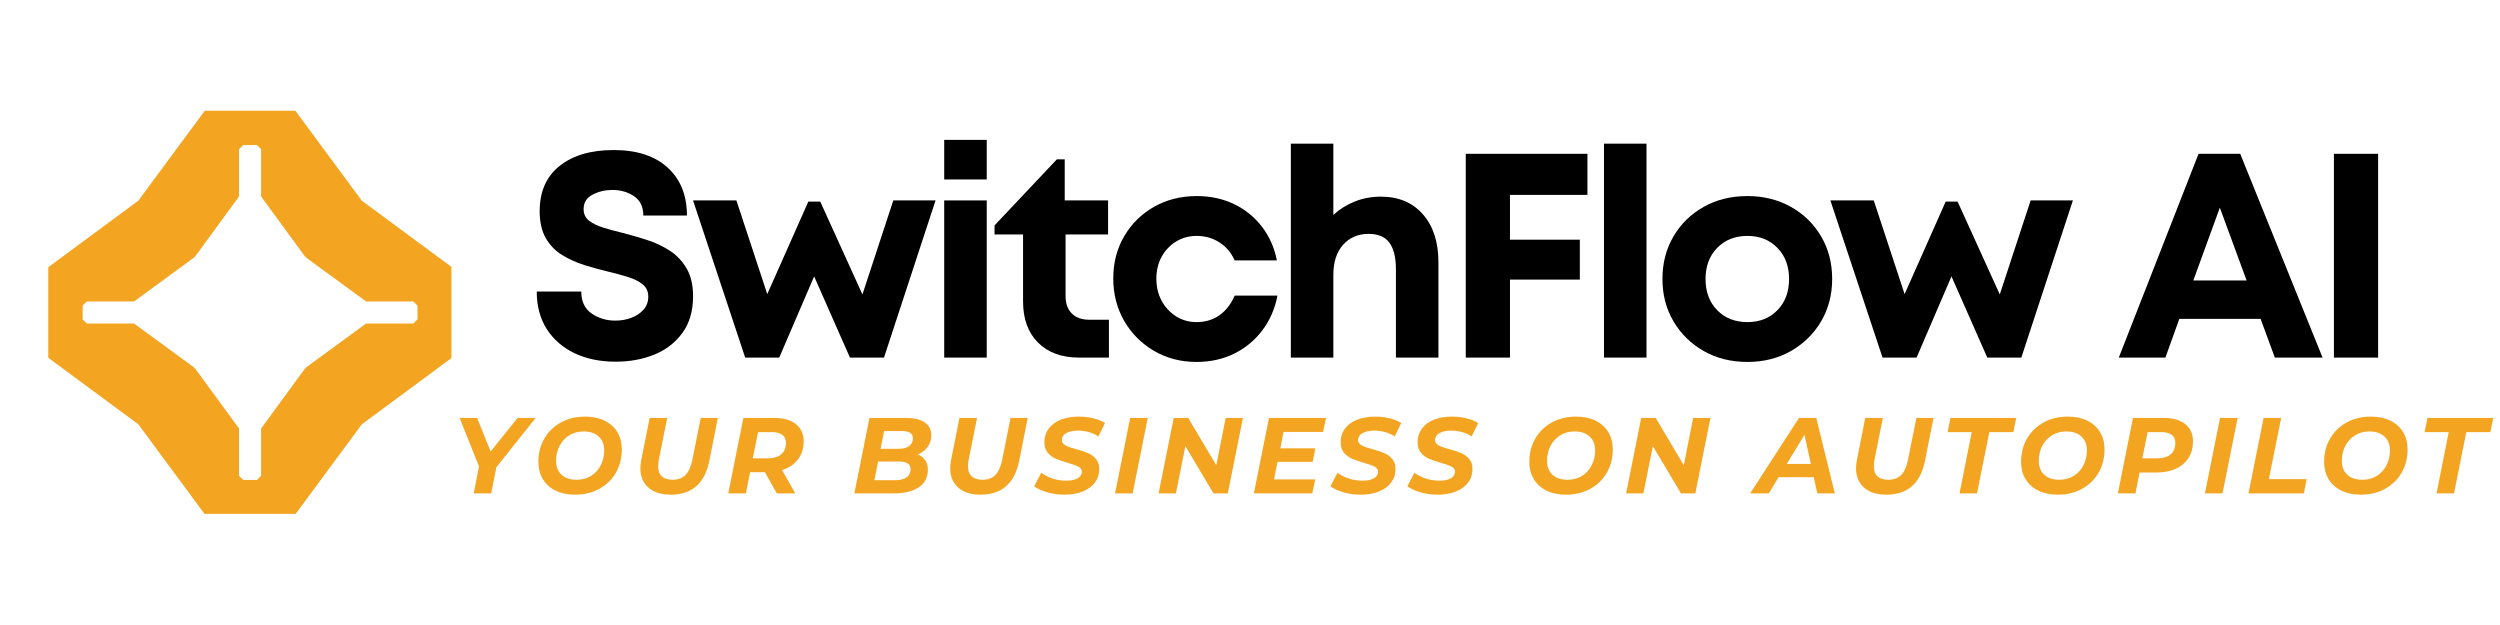
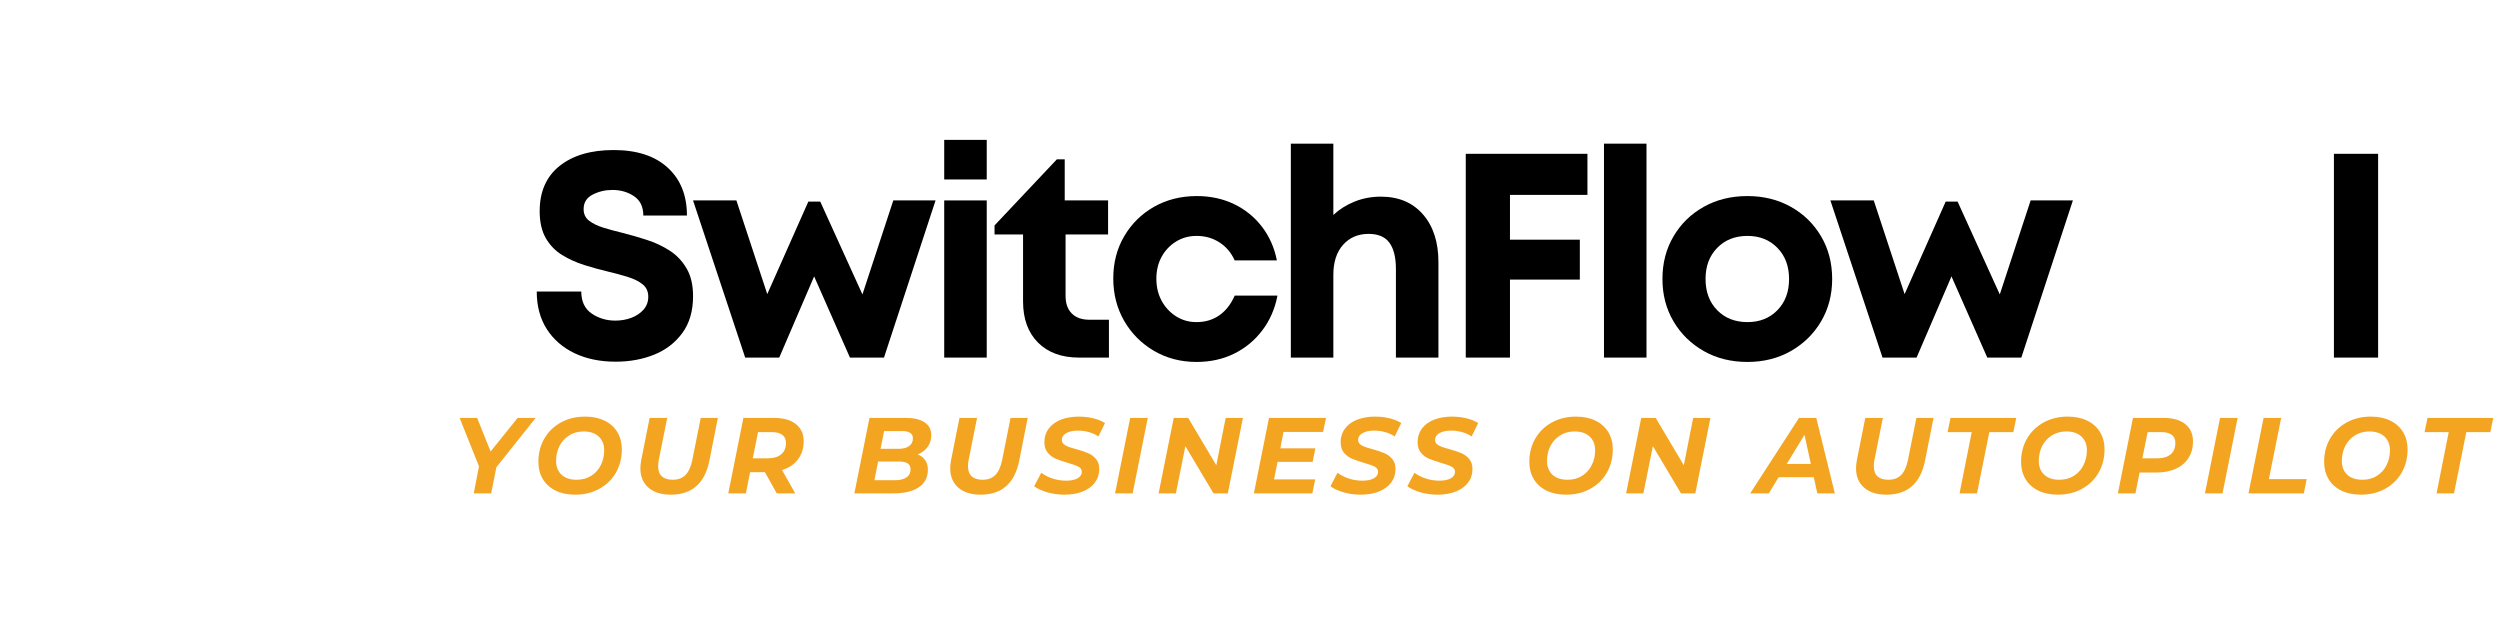
<svg xmlns="http://www.w3.org/2000/svg" width="800" zoomAndPan="magnify" viewBox="0 0 600 150" height="200" preserveAspectRatio="xMidYMid meet" version="1.0">
  <defs>
    <g />
    <clipPath id="5adab5f952">
-       <path d="M 11.59 26.574 L 108.34 26.574 L 108.34 123.324 L 11.59 123.324 Z M 11.59 26.574 " clip-rule="nonzero" />
-     </clipPath>
+       </clipPath>
    <clipPath id="56f108fc12">
      <rect x="0" width="449" y="0" height="67" />
    </clipPath>
    <clipPath id="66805b407f">
      <rect x="0" width="492" y="0" height="34" />
    </clipPath>
  </defs>
  <g clip-path="url(#5adab5f952)">
    <path fill="#f3a421" d="M 101.156 58.742 L 98.828 57.023 L 86.844 48.176 L 77.988 36.188 L 76.266 33.859 L 70.887 26.574 L 49.145 26.574 L 43.762 33.859 L 42.043 36.188 L 33.188 48.176 L 21.203 57.023 L 18.875 58.75 L 11.59 64.133 L 11.59 85.867 L 18.879 91.254 L 21.207 92.973 L 33.191 101.824 L 42.043 113.812 L 43.773 116.137 L 49.148 123.426 L 70.891 123.426 L 76.273 116.137 L 77.992 113.812 L 86.848 101.824 L 98.832 92.973 L 101.16 91.246 L 108.449 85.867 L 108.449 64.129 L 101.16 58.742 Z M 100.203 76.652 C 99.812 77.043 99.594 77.262 99.207 77.648 L 87.855 77.648 L 73.395 88.23 L 73.395 88.379 L 73.242 88.379 L 62.664 102.844 L 62.664 114.188 L 61.668 115.184 L 58.355 115.184 C 57.969 114.797 57.754 114.578 57.367 114.188 L 57.367 102.84 L 46.785 88.375 L 46.637 88.375 L 46.637 88.227 L 32.172 77.648 L 20.82 77.648 C 20.434 77.258 20.219 77.039 19.832 76.652 L 19.832 73.344 C 20.219 72.953 20.434 72.734 20.82 72.348 L 32.176 72.348 L 46.637 61.766 L 46.637 61.617 L 46.785 61.617 L 57.367 47.152 L 57.367 35.809 C 57.754 35.418 57.969 35.199 58.355 34.812 L 61.668 34.812 C 62.059 35.199 62.273 35.418 62.664 35.809 L 62.664 47.156 L 73.242 61.621 L 73.395 61.621 L 73.395 61.77 L 87.859 72.348 L 99.203 72.348 L 100.199 73.348 L 100.199 76.652 Z M 100.203 76.652 " fill-opacity="1" fill-rule="nonzero" />
  </g>
  <g transform="matrix(1, 0, 0, 1, 125, 32)">
    <g clip-path="url(#56f108fc12)">
      <g fill="#000000" fill-opacity="1">
        <g transform="translate(0.96, 53.821)">
          <g>
            <path d="M 21.797 0.984 C 18.066 0.984 14.781 0.305 11.938 -1.047 C 9.102 -2.398 6.879 -4.332 5.266 -6.844 C 3.66 -9.363 2.859 -12.367 2.859 -15.859 L 13.547 -15.859 C 13.547 -13.484 14.375 -11.723 16.031 -10.578 C 17.688 -9.441 19.582 -8.875 21.719 -8.875 C 23.07 -8.875 24.344 -9.094 25.531 -9.531 C 26.719 -9.977 27.695 -10.629 28.469 -11.484 C 29.238 -12.348 29.625 -13.383 29.625 -14.594 C 29.625 -15.852 29.18 -16.844 28.297 -17.562 C 27.41 -18.289 26.223 -18.883 24.734 -19.344 C 23.242 -19.812 21.613 -20.254 19.844 -20.672 C 18.02 -21.098 16.156 -21.613 14.25 -22.219 C 12.344 -22.82 10.57 -23.625 8.938 -24.625 C 7.312 -25.625 6.008 -26.973 5.031 -28.672 C 4.051 -30.379 3.562 -32.535 3.562 -35.141 C 3.562 -39.836 5.156 -43.457 8.344 -46 C 11.539 -48.539 15.863 -49.812 21.312 -49.812 C 26.895 -49.812 31.223 -48.398 34.297 -45.578 C 37.367 -42.766 38.906 -38.938 38.906 -34.094 L 28.438 -34.094 C 28.438 -36.188 27.691 -37.734 26.203 -38.734 C 24.711 -39.734 22.988 -40.234 21.031 -40.234 C 19.301 -40.234 17.711 -39.859 16.266 -39.109 C 14.828 -38.367 14.109 -37.207 14.109 -35.625 C 14.109 -34.457 14.539 -33.535 15.406 -32.859 C 16.27 -32.191 17.41 -31.633 18.828 -31.188 C 20.242 -30.75 21.816 -30.32 23.547 -29.906 C 25.41 -29.438 27.316 -28.883 29.266 -28.25 C 31.223 -27.625 33.039 -26.773 34.719 -25.703 C 36.395 -24.629 37.754 -23.207 38.797 -21.438 C 39.848 -19.676 40.375 -17.441 40.375 -14.734 C 40.375 -11.203 39.523 -8.27 37.828 -5.938 C 36.129 -3.602 33.879 -1.863 31.078 -0.719 C 28.285 0.414 25.191 0.984 21.797 0.984 Z M 21.797 0.984 " />
          </g>
        </g>
      </g>
      <g fill="#000000" fill-opacity="1">
        <g transform="translate(40.704, 53.821)">
          <g>
            <path d="M 48.688 -37.719 L 58.828 -37.719 L 46.453 0 L 38.281 0 L 29.688 -19.484 L 21.312 0 L 13.141 0 L 0.625 -37.719 L 11.031 -37.719 L 18.438 -15.234 L 28.297 -37.438 L 31.156 -37.438 L 41.281 -15.156 Z M 48.688 -37.719 " />
          </g>
        </g>
      </g>
      <g fill="#000000" fill-opacity="1">
        <g transform="translate(96.721, 53.821)">
          <g>
            <path d="M 4.891 -42.75 L 4.891 -52.25 L 15.094 -52.25 L 15.094 -42.75 Z M 4.891 0 L 4.891 -37.719 L 15.094 -37.719 L 15.094 0 Z M 4.891 0 " />
          </g>
        </g>
      </g>
      <g fill="#000000" fill-opacity="1">
        <g transform="translate(113.205, 53.821)">
          <g>
            <path d="M 23.328 -9.078 L 27.938 -9.078 L 27.938 0 L 20.75 0 C 16.602 0 13.328 -1.195 10.922 -3.594 C 8.523 -6 7.328 -9.297 7.328 -13.484 L 7.328 -29.547 L 0.484 -29.547 L 0.484 -31.719 L 15.438 -47.578 L 17.328 -47.578 L 17.328 -37.719 L 27.734 -37.719 L 27.734 -29.547 L 17.531 -29.547 L 17.531 -14.812 C 17.531 -12.988 18.031 -11.578 19.031 -10.578 C 20.031 -9.578 21.461 -9.078 23.328 -9.078 Z M 23.328 -9.078 " />
          </g>
        </g>
      </g>
      <g fill="#000000" fill-opacity="1">
        <g transform="translate(139.747, 53.821)">
          <g>
            <path d="M 22.422 1.047 C 18.648 1.047 15.25 0.16 12.219 -1.609 C 9.195 -3.379 6.812 -5.773 5.062 -8.797 C 3.312 -11.828 2.438 -15.227 2.438 -19 C 2.438 -22.77 3.312 -26.145 5.062 -29.125 C 6.812 -32.113 9.195 -34.469 12.219 -36.188 C 15.25 -37.906 18.676 -38.766 22.5 -38.766 C 25.758 -38.766 28.727 -38.125 31.406 -36.844 C 34.082 -35.562 36.316 -33.754 38.109 -31.422 C 39.898 -29.098 41.098 -26.398 41.703 -23.328 L 31.578 -23.328 C 30.734 -25.191 29.508 -26.633 27.906 -27.656 C 26.301 -28.688 24.473 -29.203 22.422 -29.203 C 20.609 -29.203 18.969 -28.75 17.5 -27.844 C 16.031 -26.938 14.875 -25.711 14.031 -24.172 C 13.195 -22.629 12.781 -20.883 12.781 -18.938 C 12.781 -16.977 13.195 -15.219 14.031 -13.656 C 14.875 -12.094 16.031 -10.844 17.5 -9.906 C 18.969 -8.977 20.609 -8.516 22.422 -8.516 C 24.516 -8.516 26.344 -9.062 27.906 -10.156 C 29.469 -11.258 30.691 -12.832 31.578 -14.875 L 41.844 -14.875 C 41.238 -11.707 40.023 -8.926 38.203 -6.531 C 36.391 -4.133 34.133 -2.27 31.438 -0.938 C 28.738 0.383 25.734 1.047 22.422 1.047 Z M 22.422 1.047 " />
          </g>
        </g>
      </g>
      <g fill="#000000" fill-opacity="1">
        <g transform="translate(179.91, 53.821)">
          <g>
            <path d="M 26.484 -38.625 C 30.766 -38.625 34.141 -37.203 36.609 -34.359 C 39.078 -31.523 40.312 -27.707 40.312 -22.906 L 40.312 0 L 30.109 0 L 30.109 -21.234 C 30.109 -24.023 29.594 -26.129 28.562 -27.547 C 27.539 -28.973 25.867 -29.688 23.547 -29.688 C 21.023 -29.688 18.984 -28.812 17.422 -27.062 C 15.867 -25.32 15.094 -22.914 15.094 -19.844 L 15.094 0 L 4.891 0 L 4.891 -51.344 L 15.094 -51.344 L 15.094 -34.234 C 16.531 -35.578 18.227 -36.645 20.188 -37.438 C 22.145 -38.227 24.242 -38.625 26.484 -38.625 Z M 26.484 -38.625 " />
          </g>
        </g>
      </g>
      <g fill="#000000" fill-opacity="1">
        <g transform="translate(221.189, 53.821)">
          <g>
            <path d="M 34.797 -39.047 L 16.203 -39.047 L 16.203 -28.297 L 32.969 -28.297 L 32.969 -18.719 L 16.203 -18.719 L 16.203 0 L 5.594 0 L 5.594 -48.906 L 34.797 -48.906 Z M 34.797 -39.047 " />
          </g>
        </g>
      </g>
      <g fill="#000000" fill-opacity="1">
        <g transform="translate(255.065, 53.821)">
          <g>
            <path d="M 4.891 0 L 4.891 -51.344 L 15.094 -51.344 L 15.094 0 Z M 4.891 0 " />
          </g>
        </g>
      </g>
      <g fill="#000000" fill-opacity="1">
        <g transform="translate(271.549, 53.821)">
          <g>
            <path d="M 22.844 1.047 C 18.926 1.047 15.43 0.176 12.359 -1.562 C 9.285 -3.312 6.863 -5.688 5.094 -8.688 C 3.32 -11.695 2.438 -15.086 2.438 -18.859 C 2.438 -22.68 3.32 -26.094 5.094 -29.094 C 6.863 -32.102 9.285 -34.469 12.359 -36.188 C 15.43 -37.906 18.926 -38.766 22.844 -38.766 C 26.707 -38.766 30.176 -37.906 33.25 -36.188 C 36.32 -34.469 38.742 -32.102 40.516 -29.094 C 42.285 -26.094 43.172 -22.68 43.172 -18.859 C 43.172 -15.086 42.285 -11.695 40.516 -8.688 C 38.742 -5.688 36.32 -3.312 33.25 -1.562 C 30.176 0.176 26.707 1.047 22.844 1.047 Z M 22.844 -8.516 C 25.781 -8.516 28.176 -9.469 30.031 -11.375 C 31.895 -13.289 32.828 -15.785 32.828 -18.859 C 32.828 -21.93 31.895 -24.422 30.031 -26.328 C 28.176 -28.242 25.781 -29.203 22.844 -29.203 C 19.863 -29.203 17.441 -28.242 15.578 -26.328 C 13.711 -24.422 12.781 -21.93 12.781 -18.859 C 12.781 -15.785 13.711 -13.289 15.578 -11.375 C 17.441 -9.469 19.863 -8.516 22.844 -8.516 Z M 22.844 -8.516 " />
          </g>
        </g>
      </g>
      <g fill="#000000" fill-opacity="1">
        <g transform="translate(313.667, 53.821)">
          <g>
            <path d="M 48.688 -37.719 L 58.828 -37.719 L 46.453 0 L 38.281 0 L 29.688 -19.484 L 21.312 0 L 13.141 0 L 0.625 -37.719 L 11.031 -37.719 L 18.438 -15.234 L 28.297 -37.438 L 31.156 -37.438 L 41.281 -15.156 Z M 48.688 -37.719 " />
          </g>
        </g>
      </g>
      <g fill="#000000" fill-opacity="1">
        <g transform="translate(369.685, 53.821)">
          <g />
        </g>
      </g>
      <g fill="#000000" fill-opacity="1">
        <g transform="translate(382.886, 53.821)">
          <g>
-             <path d="M 38.078 0 L 34.656 -9.297 L 15.156 -9.297 L 11.812 0 L 0.625 0 L 19.766 -48.906 L 29.766 -48.906 L 49.531 0 Z M 24.875 -35.984 L 18.516 -18.516 L 31.297 -18.516 Z M 24.875 -35.984 " />
-           </g>
+             </g>
        </g>
      </g>
      <g fill="#000000" fill-opacity="1">
        <g transform="translate(429.544, 53.821)">
          <g>
            <path d="M 5.594 0 L 5.594 -48.906 L 16.203 -48.906 L 16.203 0 Z M 5.594 0 " />
          </g>
        </g>
      </g>
    </g>
  </g>
  <g transform="matrix(1, 0, 0, 1, 108, 92)">
    <g clip-path="url(#66805b407f)">
      <g fill="#f3a421" fill-opacity="1">
        <g transform="translate(0.447, 26.408)">
          <g>
            <path d="M 10.688 -6.281 L 9.438 0 L 5.25 0 L 6.516 -6.469 L 1.859 -18.109 L 6.062 -18.109 L 9.297 -10.047 L 15.781 -18.109 L 20.109 -18.109 Z M 10.688 -6.281 " />
          </g>
        </g>
      </g>
      <g fill="#f3a421" fill-opacity="1">
        <g transform="translate(19.897, 26.408)">
          <g>
            <path d="M 10.141 0.312 C 8.328 0.312 6.754 -0.016 5.422 -0.672 C 4.098 -1.328 3.082 -2.25 2.375 -3.438 C 1.664 -4.633 1.312 -6.008 1.312 -7.562 C 1.312 -9.613 1.781 -11.461 2.719 -13.109 C 3.664 -14.754 4.988 -16.051 6.688 -17 C 8.383 -17.945 10.332 -18.422 12.531 -18.422 C 14.332 -18.422 15.895 -18.094 17.219 -17.438 C 18.551 -16.781 19.57 -15.859 20.281 -14.672 C 20.988 -13.484 21.344 -12.113 21.344 -10.562 C 21.344 -8.508 20.875 -6.656 19.938 -5 C 19 -3.352 17.676 -2.055 15.969 -1.109 C 14.27 -0.16 12.328 0.312 10.141 0.312 Z M 10.5 -3.266 C 11.832 -3.266 13 -3.582 14 -4.219 C 15 -4.852 15.766 -5.707 16.297 -6.781 C 16.836 -7.852 17.109 -9.035 17.109 -10.328 C 17.109 -11.703 16.676 -12.801 15.812 -13.625 C 14.945 -14.445 13.727 -14.859 12.156 -14.859 C 10.832 -14.859 9.672 -14.535 8.672 -13.891 C 7.672 -13.254 6.898 -12.398 6.359 -11.328 C 5.828 -10.266 5.562 -9.082 5.562 -7.781 C 5.562 -6.406 5.992 -5.305 6.859 -4.484 C 7.723 -3.672 8.938 -3.266 10.5 -3.266 Z M 10.5 -3.266 " />
          </g>
        </g>
      </g>
      <g fill="#f3a421" fill-opacity="1">
        <g transform="translate(43.692, 26.408)">
          <g>
            <path d="M 9.297 0.312 C 7.016 0.312 5.227 -0.25 3.938 -1.375 C 2.645 -2.508 2 -4.062 2 -6.031 C 2 -6.594 2.066 -7.238 2.203 -7.969 L 4.219 -18.109 L 8.438 -18.109 L 6.422 -8.047 C 6.316 -7.473 6.266 -6.961 6.266 -6.516 C 6.266 -5.43 6.562 -4.617 7.156 -4.078 C 7.75 -3.535 8.613 -3.266 9.75 -3.266 C 11.031 -3.266 12.051 -3.641 12.812 -4.391 C 13.57 -5.148 14.125 -6.367 14.469 -8.047 L 16.484 -18.109 L 20.594 -18.109 L 18.547 -7.781 C 17.441 -2.383 14.359 0.312 9.297 0.312 Z M 9.297 0.312 " />
          </g>
        </g>
      </g>
      <g fill="#f3a421" fill-opacity="1">
        <g transform="translate(66.039, 26.408)">
          <g>
            <path d="M 18.844 -12.5 C 18.844 -10.812 18.383 -9.363 17.469 -8.156 C 16.551 -6.945 15.281 -6.094 13.656 -5.594 L 16.812 0 L 12.391 0 L 9.547 -5.078 L 5.984 -5.078 L 4.969 0 L 0.75 0 L 4.375 -18.109 L 11.75 -18.109 C 13.988 -18.109 15.727 -17.613 16.969 -16.625 C 18.219 -15.645 18.844 -14.27 18.844 -12.5 Z M 10.188 -8.406 C 11.594 -8.406 12.676 -8.723 13.438 -9.359 C 14.207 -10.004 14.594 -10.922 14.594 -12.109 C 14.594 -12.973 14.297 -13.617 13.703 -14.047 C 13.117 -14.484 12.285 -14.703 11.203 -14.703 L 7.891 -14.703 L 6.625 -8.406 Z M 10.188 -8.406 " />
          </g>
        </g>
      </g>
      <g fill="#f3a421" fill-opacity="1">
        <g transform="translate(87.015, 26.408)">
          <g />
        </g>
      </g>
      <g fill="#f3a421" fill-opacity="1">
        <g transform="translate(96.301, 26.408)">
          <g>
            <path d="M 15.969 -9.344 C 16.738 -9.031 17.332 -8.566 17.75 -7.953 C 18.176 -7.336 18.391 -6.594 18.391 -5.719 C 18.391 -3.832 17.648 -2.406 16.172 -1.438 C 14.691 -0.477 12.719 0 10.25 0 L 0.75 0 L 4.375 -18.109 L 13.125 -18.109 C 15.07 -18.109 16.57 -17.75 17.625 -17.031 C 18.676 -16.32 19.203 -15.301 19.203 -13.969 C 19.203 -12.863 18.91 -11.922 18.328 -11.141 C 17.754 -10.359 16.969 -9.758 15.969 -9.344 Z M 7.891 -14.953 L 7.031 -10.688 L 11.312 -10.688 C 12.414 -10.688 13.27 -10.906 13.875 -11.344 C 14.488 -11.781 14.797 -12.414 14.797 -13.25 C 14.797 -14.383 13.91 -14.953 12.141 -14.953 Z M 10.5 -3.156 C 11.676 -3.156 12.594 -3.379 13.25 -3.828 C 13.906 -4.273 14.234 -4.922 14.234 -5.766 C 14.234 -7.016 13.328 -7.641 11.516 -7.641 L 6.438 -7.641 L 5.562 -3.156 Z M 10.5 -3.156 " />
          </g>
        </g>
      </g>
      <g fill="#f3a421" fill-opacity="1">
        <g transform="translate(118.054, 26.408)">
          <g>
            <path d="M 9.297 0.312 C 7.016 0.312 5.227 -0.25 3.938 -1.375 C 2.645 -2.508 2 -4.062 2 -6.031 C 2 -6.594 2.066 -7.238 2.203 -7.969 L 4.219 -18.109 L 8.438 -18.109 L 6.422 -8.047 C 6.316 -7.473 6.266 -6.961 6.266 -6.516 C 6.266 -5.43 6.562 -4.617 7.156 -4.078 C 7.75 -3.535 8.613 -3.266 9.75 -3.266 C 11.031 -3.266 12.051 -3.641 12.812 -4.391 C 13.57 -5.148 14.125 -6.367 14.469 -8.047 L 16.484 -18.109 L 20.594 -18.109 L 18.547 -7.781 C 17.441 -2.383 14.359 0.312 9.297 0.312 Z M 9.297 0.312 " />
          </g>
        </g>
      </g>
      <g fill="#f3a421" fill-opacity="1">
        <g transform="translate(140.4, 26.408)">
          <g>
            <path d="M 7.062 0.312 C 5.633 0.312 4.266 0.125 2.953 -0.25 C 1.641 -0.633 0.586 -1.117 -0.203 -1.703 L 1.5 -4.938 C 2.332 -4.332 3.266 -3.863 4.297 -3.531 C 5.328 -3.207 6.391 -3.047 7.484 -3.047 C 8.641 -3.047 9.551 -3.234 10.219 -3.609 C 10.895 -3.992 11.234 -4.516 11.234 -5.172 C 11.234 -5.711 10.961 -6.125 10.422 -6.406 C 9.891 -6.688 9.035 -6.992 7.859 -7.328 C 6.691 -7.672 5.734 -8 4.984 -8.312 C 4.242 -8.633 3.602 -9.113 3.062 -9.75 C 2.52 -10.395 2.25 -11.242 2.25 -12.297 C 2.25 -13.516 2.586 -14.586 3.266 -15.516 C 3.953 -16.453 4.922 -17.172 6.172 -17.672 C 7.422 -18.172 8.875 -18.422 10.531 -18.422 C 11.758 -18.422 12.914 -18.285 14 -18.016 C 15.082 -17.754 16.016 -17.375 16.797 -16.875 L 15.219 -13.656 C 14.539 -14.125 13.781 -14.473 12.938 -14.703 C 12.094 -14.941 11.211 -15.062 10.297 -15.062 C 9.109 -15.062 8.164 -14.852 7.469 -14.438 C 6.781 -14.02 6.438 -13.484 6.438 -12.828 C 6.438 -12.43 6.582 -12.098 6.875 -11.828 C 7.176 -11.566 7.551 -11.352 8 -11.188 C 8.445 -11.02 9.078 -10.828 9.891 -10.609 C 11.047 -10.297 11.992 -9.977 12.734 -9.656 C 13.473 -9.344 14.102 -8.879 14.625 -8.266 C 15.156 -7.648 15.422 -6.844 15.422 -5.844 C 15.422 -4.602 15.07 -3.52 14.375 -2.594 C 13.688 -1.676 12.711 -0.961 11.453 -0.453 C 10.203 0.055 8.738 0.312 7.062 0.312 Z M 7.062 0.312 " />
          </g>
        </g>
      </g>
      <g fill="#f3a421" fill-opacity="1">
        <g transform="translate(158.868, 26.408)">
          <g>
            <path d="M 4.375 -18.109 L 8.594 -18.109 L 4.969 0 L 0.75 0 Z M 4.375 -18.109 " />
          </g>
        </g>
      </g>
      <g fill="#f3a421" fill-opacity="1">
        <g transform="translate(169.318, 26.408)">
          <g>
            <path d="M 20.984 -18.109 L 17.359 0 L 13.922 0 L 7.172 -11.328 L 4.891 0 L 0.75 0 L 4.375 -18.109 L 7.844 -18.109 L 14.594 -6.75 L 16.844 -18.109 Z M 20.984 -18.109 " />
          </g>
        </g>
      </g>
      <g fill="#f3a421" fill-opacity="1">
        <g transform="translate(192.182, 26.408)">
          <g>
            <path d="M 7.859 -14.75 L 7.094 -10.812 L 15.5 -10.812 L 14.859 -7.562 L 6.422 -7.562 L 5.594 -3.359 L 15.469 -3.359 L 14.781 0 L 0.75 0 L 4.375 -18.109 L 18.062 -18.109 L 17.359 -14.75 Z M 7.859 -14.75 " />
          </g>
        </g>
      </g>
      <g fill="#f3a421" fill-opacity="1">
        <g transform="translate(211.503, 26.408)">
          <g>
            <path d="M 7.062 0.312 C 5.633 0.312 4.266 0.125 2.953 -0.25 C 1.641 -0.633 0.586 -1.117 -0.203 -1.703 L 1.5 -4.938 C 2.332 -4.332 3.266 -3.863 4.297 -3.531 C 5.328 -3.207 6.391 -3.047 7.484 -3.047 C 8.641 -3.047 9.551 -3.234 10.219 -3.609 C 10.895 -3.992 11.234 -4.516 11.234 -5.172 C 11.234 -5.711 10.961 -6.125 10.422 -6.406 C 9.891 -6.688 9.035 -6.992 7.859 -7.328 C 6.691 -7.672 5.734 -8 4.984 -8.312 C 4.242 -8.633 3.602 -9.113 3.062 -9.75 C 2.52 -10.395 2.25 -11.242 2.25 -12.297 C 2.25 -13.516 2.586 -14.586 3.266 -15.516 C 3.953 -16.453 4.922 -17.172 6.172 -17.672 C 7.422 -18.172 8.875 -18.422 10.531 -18.422 C 11.758 -18.422 12.914 -18.285 14 -18.016 C 15.082 -17.754 16.016 -17.375 16.797 -16.875 L 15.219 -13.656 C 14.539 -14.125 13.781 -14.473 12.938 -14.703 C 12.094 -14.941 11.211 -15.062 10.297 -15.062 C 9.109 -15.062 8.164 -14.852 7.469 -14.438 C 6.781 -14.02 6.438 -13.484 6.438 -12.828 C 6.438 -12.43 6.582 -12.098 6.875 -11.828 C 7.176 -11.566 7.551 -11.352 8 -11.188 C 8.445 -11.02 9.078 -10.828 9.891 -10.609 C 11.047 -10.297 11.992 -9.977 12.734 -9.656 C 13.473 -9.344 14.102 -8.879 14.625 -8.266 C 15.156 -7.648 15.422 -6.844 15.422 -5.844 C 15.422 -4.602 15.07 -3.52 14.375 -2.594 C 13.688 -1.676 12.711 -0.961 11.453 -0.453 C 10.203 0.055 8.738 0.312 7.062 0.312 Z M 7.062 0.312 " />
          </g>
        </g>
      </g>
      <g fill="#f3a421" fill-opacity="1">
        <g transform="translate(229.97, 26.408)">
          <g>
            <path d="M 7.062 0.312 C 5.633 0.312 4.266 0.125 2.953 -0.25 C 1.641 -0.633 0.586 -1.117 -0.203 -1.703 L 1.5 -4.938 C 2.332 -4.332 3.266 -3.863 4.297 -3.531 C 5.328 -3.207 6.391 -3.047 7.484 -3.047 C 8.641 -3.047 9.551 -3.234 10.219 -3.609 C 10.895 -3.992 11.234 -4.516 11.234 -5.172 C 11.234 -5.711 10.961 -6.125 10.422 -6.406 C 9.891 -6.688 9.035 -6.992 7.859 -7.328 C 6.691 -7.672 5.734 -8 4.984 -8.312 C 4.242 -8.633 3.602 -9.113 3.062 -9.75 C 2.52 -10.395 2.25 -11.242 2.25 -12.297 C 2.25 -13.516 2.586 -14.586 3.266 -15.516 C 3.953 -16.453 4.922 -17.172 6.172 -17.672 C 7.422 -18.172 8.875 -18.422 10.531 -18.422 C 11.758 -18.422 12.914 -18.285 14 -18.016 C 15.082 -17.754 16.016 -17.375 16.797 -16.875 L 15.219 -13.656 C 14.539 -14.125 13.781 -14.473 12.938 -14.703 C 12.094 -14.941 11.211 -15.062 10.297 -15.062 C 9.109 -15.062 8.164 -14.852 7.469 -14.438 C 6.781 -14.02 6.438 -13.484 6.438 -12.828 C 6.438 -12.43 6.582 -12.098 6.875 -11.828 C 7.176 -11.566 7.551 -11.352 8 -11.188 C 8.445 -11.02 9.078 -10.828 9.891 -10.609 C 11.047 -10.297 11.992 -9.977 12.734 -9.656 C 13.473 -9.344 14.102 -8.879 14.625 -8.266 C 15.156 -7.648 15.422 -6.844 15.422 -5.844 C 15.422 -4.602 15.07 -3.52 14.375 -2.594 C 13.688 -1.676 12.711 -0.961 11.453 -0.453 C 10.203 0.055 8.738 0.312 7.062 0.312 Z M 7.062 0.312 " />
          </g>
        </g>
      </g>
      <g fill="#f3a421" fill-opacity="1">
        <g transform="translate(248.438, 26.408)">
          <g />
        </g>
      </g>
      <g fill="#f3a421" fill-opacity="1">
        <g transform="translate(257.724, 26.408)">
          <g>
            <path d="M 10.141 0.312 C 8.328 0.312 6.754 -0.016 5.422 -0.672 C 4.098 -1.328 3.082 -2.25 2.375 -3.438 C 1.664 -4.633 1.312 -6.008 1.312 -7.562 C 1.312 -9.613 1.781 -11.461 2.719 -13.109 C 3.664 -14.754 4.988 -16.051 6.688 -17 C 8.383 -17.945 10.332 -18.422 12.531 -18.422 C 14.332 -18.422 15.895 -18.094 17.219 -17.438 C 18.551 -16.781 19.57 -15.859 20.281 -14.672 C 20.988 -13.484 21.344 -12.113 21.344 -10.562 C 21.344 -8.508 20.875 -6.656 19.938 -5 C 19 -3.352 17.676 -2.055 15.969 -1.109 C 14.27 -0.16 12.328 0.312 10.141 0.312 Z M 10.5 -3.266 C 11.832 -3.266 13 -3.582 14 -4.219 C 15 -4.852 15.766 -5.707 16.297 -6.781 C 16.836 -7.852 17.109 -9.035 17.109 -10.328 C 17.109 -11.703 16.676 -12.801 15.812 -13.625 C 14.945 -14.445 13.727 -14.859 12.156 -14.859 C 10.832 -14.859 9.672 -14.535 8.672 -13.891 C 7.672 -13.254 6.898 -12.398 6.359 -11.328 C 5.828 -10.266 5.562 -9.082 5.562 -7.781 C 5.562 -6.406 5.992 -5.305 6.859 -4.484 C 7.723 -3.672 8.938 -3.266 10.5 -3.266 Z M 10.5 -3.266 " />
          </g>
        </g>
      </g>
      <g fill="#f3a421" fill-opacity="1">
        <g transform="translate(281.519, 26.408)">
          <g>
            <path d="M 20.984 -18.109 L 17.359 0 L 13.922 0 L 7.172 -11.328 L 4.891 0 L 0.75 0 L 4.375 -18.109 L 7.844 -18.109 L 14.594 -6.75 L 16.844 -18.109 Z M 20.984 -18.109 " />
          </g>
        </g>
      </g>
      <g fill="#f3a421" fill-opacity="1">
        <g transform="translate(304.383, 26.408)">
          <g />
        </g>
      </g>
      <g fill="#f3a421" fill-opacity="1">
        <g transform="translate(313.67, 26.408)">
          <g>
            <path d="M 13.641 -3.875 L 5.203 -3.875 L 2.844 0 L -1.625 0 L 10.094 -18.109 L 14.234 -18.109 L 18.688 0 L 14.484 0 Z M 12.938 -7.062 L 11.406 -14.047 L 7.141 -7.062 Z M 12.938 -7.062 " />
          </g>
        </g>
      </g>
      <g fill="#f3a421" fill-opacity="1">
        <g transform="translate(335.448, 26.408)">
          <g>
            <path d="M 9.297 0.312 C 7.016 0.312 5.227 -0.25 3.938 -1.375 C 2.645 -2.508 2 -4.062 2 -6.031 C 2 -6.594 2.066 -7.238 2.203 -7.969 L 4.219 -18.109 L 8.438 -18.109 L 6.422 -8.047 C 6.316 -7.473 6.266 -6.961 6.266 -6.516 C 6.266 -5.43 6.562 -4.617 7.156 -4.078 C 7.75 -3.535 8.613 -3.266 9.75 -3.266 C 11.031 -3.266 12.051 -3.641 12.812 -4.391 C 13.57 -5.148 14.125 -6.367 14.469 -8.047 L 16.484 -18.109 L 20.594 -18.109 L 18.547 -7.781 C 17.441 -2.383 14.359 0.312 9.297 0.312 Z M 9.297 0.312 " />
          </g>
        </g>
      </g>
      <g fill="#f3a421" fill-opacity="1">
        <g transform="translate(357.794, 26.408)">
          <g>
            <path d="M 7.422 -14.703 L 1.625 -14.703 L 2.328 -18.109 L 18.109 -18.109 L 17.406 -14.703 L 11.641 -14.703 L 8.688 0 L 4.5 0 Z M 7.422 -14.703 " />
          </g>
        </g>
      </g>
      <g fill="#f3a421" fill-opacity="1">
        <g transform="translate(375.745, 26.408)">
          <g>
            <path d="M 10.141 0.312 C 8.328 0.312 6.754 -0.016 5.422 -0.672 C 4.098 -1.328 3.082 -2.25 2.375 -3.438 C 1.664 -4.633 1.312 -6.008 1.312 -7.562 C 1.312 -9.613 1.781 -11.461 2.719 -13.109 C 3.664 -14.754 4.988 -16.051 6.688 -17 C 8.383 -17.945 10.332 -18.422 12.531 -18.422 C 14.332 -18.422 15.895 -18.094 17.219 -17.438 C 18.551 -16.781 19.57 -15.859 20.281 -14.672 C 20.988 -13.484 21.344 -12.113 21.344 -10.562 C 21.344 -8.508 20.875 -6.656 19.938 -5 C 19 -3.352 17.676 -2.055 15.969 -1.109 C 14.27 -0.16 12.328 0.312 10.141 0.312 Z M 10.5 -3.266 C 11.832 -3.266 13 -3.582 14 -4.219 C 15 -4.852 15.766 -5.707 16.297 -6.781 C 16.836 -7.852 17.109 -9.035 17.109 -10.328 C 17.109 -11.703 16.676 -12.801 15.812 -13.625 C 14.945 -14.445 13.727 -14.859 12.156 -14.859 C 10.832 -14.859 9.672 -14.535 8.672 -13.891 C 7.672 -13.254 6.898 -12.398 6.359 -11.328 C 5.828 -10.266 5.562 -9.082 5.562 -7.781 C 5.562 -6.406 5.992 -5.305 6.859 -4.484 C 7.723 -3.672 8.938 -3.266 10.5 -3.266 Z M 10.5 -3.266 " />
          </g>
        </g>
      </g>
      <g fill="#f3a421" fill-opacity="1">
        <g transform="translate(399.54, 26.408)">
          <g>
            <path d="M 11.703 -18.109 C 13.953 -18.109 15.691 -17.613 16.922 -16.625 C 18.16 -15.633 18.781 -14.25 18.781 -12.469 C 18.781 -10.945 18.422 -9.625 17.703 -8.5 C 16.992 -7.375 15.977 -6.508 14.656 -5.906 C 13.332 -5.301 11.773 -5 9.984 -5 L 5.953 -5 L 4.969 0 L 0.75 0 L 4.375 -18.109 Z M 10.172 -8.406 C 11.566 -8.406 12.645 -8.723 13.406 -9.359 C 14.164 -10.004 14.547 -10.922 14.547 -12.109 C 14.547 -12.973 14.254 -13.617 13.672 -14.047 C 13.098 -14.484 12.266 -14.703 11.172 -14.703 L 7.891 -14.703 L 6.625 -8.406 Z M 10.172 -8.406 " />
          </g>
        </g>
      </g>
      <g fill="#f3a421" fill-opacity="1">
        <g transform="translate(420.438, 26.408)">
          <g>
            <path d="M 4.375 -18.109 L 8.594 -18.109 L 4.969 0 L 0.75 0 Z M 4.375 -18.109 " />
          </g>
        </g>
      </g>
      <g fill="#f3a421" fill-opacity="1">
        <g transform="translate(430.888, 26.408)">
          <g>
            <path d="M 4.375 -18.109 L 8.594 -18.109 L 5.641 -3.422 L 14.719 -3.422 L 14.031 0 L 0.75 0 Z M 4.375 -18.109 " />
          </g>
        </g>
      </g>
      <g fill="#f3a421" fill-opacity="1">
        <g transform="translate(448.477, 26.408)">
          <g>
            <path d="M 10.141 0.312 C 8.328 0.312 6.754 -0.016 5.422 -0.672 C 4.098 -1.328 3.082 -2.25 2.375 -3.438 C 1.664 -4.633 1.312 -6.008 1.312 -7.562 C 1.312 -9.613 1.781 -11.461 2.719 -13.109 C 3.664 -14.754 4.988 -16.051 6.688 -17 C 8.383 -17.945 10.332 -18.422 12.531 -18.422 C 14.332 -18.422 15.895 -18.094 17.219 -17.438 C 18.551 -16.781 19.57 -15.859 20.281 -14.672 C 20.988 -13.484 21.344 -12.113 21.344 -10.562 C 21.344 -8.508 20.875 -6.656 19.938 -5 C 19 -3.352 17.676 -2.055 15.969 -1.109 C 14.27 -0.16 12.328 0.312 10.141 0.312 Z M 10.5 -3.266 C 11.832 -3.266 13 -3.582 14 -4.219 C 15 -4.852 15.766 -5.707 16.297 -6.781 C 16.836 -7.852 17.109 -9.035 17.109 -10.328 C 17.109 -11.703 16.676 -12.801 15.812 -13.625 C 14.945 -14.445 13.727 -14.859 12.156 -14.859 C 10.832 -14.859 9.672 -14.535 8.672 -13.891 C 7.672 -13.254 6.898 -12.398 6.359 -11.328 C 5.828 -10.266 5.562 -9.082 5.562 -7.781 C 5.562 -6.406 5.992 -5.305 6.859 -4.484 C 7.723 -3.672 8.938 -3.266 10.5 -3.266 Z M 10.5 -3.266 " />
          </g>
        </g>
      </g>
      <g fill="#f3a421" fill-opacity="1">
        <g transform="translate(472.272, 26.408)">
          <g>
            <path d="M 7.422 -14.703 L 1.625 -14.703 L 2.328 -18.109 L 18.109 -18.109 L 17.406 -14.703 L 11.641 -14.703 L 8.688 0 L 4.5 0 Z M 7.422 -14.703 " />
          </g>
        </g>
      </g>
    </g>
  </g>
</svg>